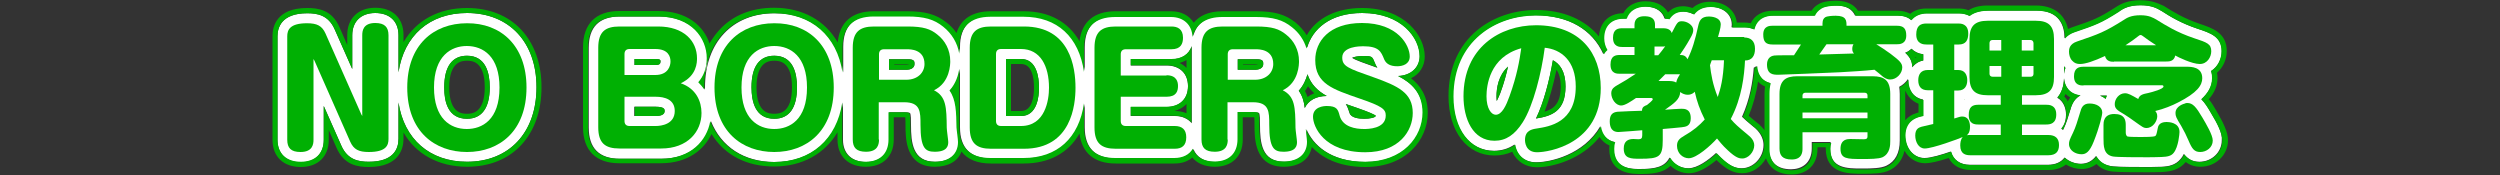
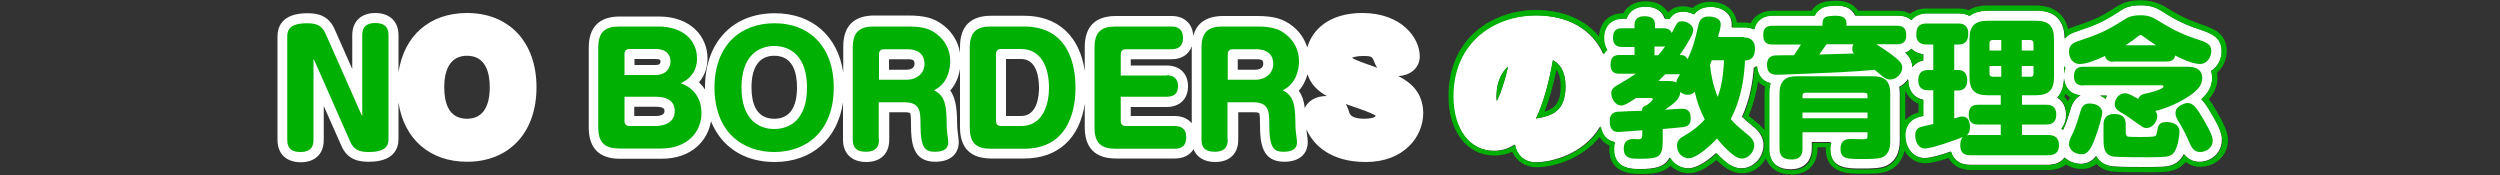
<svg xmlns="http://www.w3.org/2000/svg" version="1.1" id="レイヤー_2" x="0px" y="0px" viewBox="0 0 1000 70" style="enable-background:new 0 0 1000 70;" xml:space="preserve">
  <rect x="0" y="0" width="1000" height="70" fill="#333333" stroke="none" />
  <style type="text/css">
	.st0{fill:#FFFFFF;}
	.st1{fill:#00B003;}
</style>
  <g>
    <g>
      <g>
        <path class="st0" d="M186.8,5.2c-15,0-25.2,9.1-27.4,23.7V14.1c0-5.5-3.5-8.9-9.3-8.9c-5.7,0-9.2,3.4-9.2,8.9v13.5l-7-15.8     c-2.5-5.8-7-6.5-11-6.5c-10.4,0-11.9,5.8-11.9,9.2v41.5c0,5.5,3.5,8.9,9.3,8.9c5.7,0,9.2-3.3,9.2-8.9V42.4l7,15.8     c2.5,5.8,7,6.5,11,6.5c9.8,0,11.9-5,11.9-9.2V41c2.2,14.6,12.5,23.7,27.4,23.7c16.9,0,27.8-11.7,27.8-29.8     C214.6,16.9,203.7,5.2,186.8,5.2z M186.8,47.5c-7.6,0-9.1-6.8-9.1-12.6c0-8.2,3.2-12.6,9.1-12.6c7.5,0,9.1,6.8,9.1,12.6     C195.9,43.2,192.7,47.5,186.8,47.5z" />
-         <path class="st1" d="M186.8,5.2c16.9,0,27.8,11.7,27.8,29.7c0,18.1-10.9,29.8-27.8,29.8c-15,0-25.2-9.1-27.4-23.7v14.5     c0,4.2-2.1,9.2-11.9,9.2c-4.1,0-8.5-0.8-11-6.5l-7-15.8v13.4c0,5.6-3.4,8.9-9.2,8.9c-5.8,0-9.3-3.3-9.3-8.9V14.5     c0-3.4,1.5-9.2,11.9-9.2c4.1,0,8.5,0.8,11,6.5l7,15.8V14.1c0-5.5,3.5-8.9,9.2-8.9c5.8,0,9.3,3.3,9.3,8.9v14.8     C161.5,14.3,171.8,5.2,186.8,5.2 M186.8,47.5c5.9,0,9.1-4.3,9.1-12.6c0-5.7-1.6-12.6-9.1-12.6c-6,0-9.1,4.3-9.1,12.6     C177.6,40.7,179.2,47.5,186.8,47.5 M186.8,3.2c-11.4,0-20.4,5-25.4,13.7v-2.9c0-6.7-4.3-10.9-11.3-10.9     c-6.8,0-11.2,4.3-11.2,10.9v4l-3.1-7.1c-3-6.9-8.4-7.7-12.9-7.7c-12.6,0-13.9,7.8-13.9,11.2v41.5c0,6.7,4.3,10.9,11.3,10.9     c6.9,0,11.2-4.2,11.2-10.9v-3.9l3.1,7.1c3,6.9,8.4,7.7,12.9,7.7c12.5,0,13.9-7.8,13.9-11.2V53c5,8.7,14.1,13.7,25.4,13.7     c8.9,0,16.4-3,21.7-8.7c5.3-5.7,8.1-13.7,8.1-23.1c0-9.4-2.8-17.3-8.1-23C203.2,6.2,195.6,3.2,186.8,3.2L186.8,3.2z M186.8,45.5     c-1.8,0-7.1,0-7.1-10.6c0-10.6,5.4-10.6,7.1-10.6c1.8,0,7.1,0,7.1,10.6C193.9,45.5,188.5,45.5,186.8,45.5L186.8,45.5z" />
      </g>
      <g>
        <path class="st0" d="M559.3,30.4c5.1-0.2,8.6-3.4,8.6-7.9c0-7.2-7.1-17.3-23-17.3c-12.9,0-19.9,6.4-22,13.8c-1-3.3-3-6.3-5.8-8.5     c-3.7-3-7.6-4.1-14.4-4.1h-13.4c-6.6,0-10.6,2.7-12,8c-0.2-4.8-3.5-8-8.6-8h-22.3c-8.3,0-12.5,4.2-12.5,12.5v9.5     c-2-13.9-10.7-22.1-24.2-22.1h-13.2c-8.3,0-12.5,4.2-12.5,12.5v2.3c-0.7-4.3-3-8.1-6.4-10.8c-3.7-3-7.6-4.1-14.4-4.1h-13.4     c-8.3,0-12.5,4.2-12.5,12.5V29c-2.2-14.6-12.4-23.7-27.4-23.7c-16.9,0-27.9,11.7-27.9,29.7c0,0.3,0,0.5,0,0.8     c-0.7-1.1-1.5-2-2.4-2.9c1.9-2.2,3.4-5.3,3.4-9.6c0-8.1-6.1-16.7-19.5-16.7h-15.5c-8.3,0-12.5,4.2-12.5,12.5v31.9     c0,8.3,4.2,12.5,12.5,12.5h16.6c12.1,0,18.5-7.3,19.8-15c4.1,10.2,13.2,16.3,25.4,16.3c14.9,0,25.2-9.1,27.4-23.8v14.9     c0,5.5,3.5,8.9,9.3,8.9c5.7,0,9.2-3.3,9.2-8.9V44.9h6.2c1.6,0,2.1,0.3,2.1,0.3c0.4,0.5,0.4,3,0.4,4.7c0,7.2,0.7,14.8,9.7,14.8     c5.9,0,9.4-3,9.4-7.9c0-0.6-0.1-1.3-0.3-3.1c-0.1-0.8-0.3-2.3-0.3-2.7c-0.1-6.2-0.2-11.1-2.8-14.8c2.5-2.8,3.5-6.1,3.9-8.6v23.3     c0,8.3,4.2,12.5,12.5,12.5h13.2c13.5,0,22.2-8.1,24.2-21.9v9.4c0,8.3,4.2,12.5,12.5,12.5h23.6c3.4,0,6-1.4,7.4-3.7     c1.3,3.2,4.3,5.1,8.7,5.1c5.7,0,9.2-3.3,9.2-8.9V44.9h6.2c1.6,0,2.1,0.3,2.1,0.3c0.4,0.5,0.4,3,0.4,4.7c0,7.2,0.7,14.8,9.7,14.8     c5.9,0,9.4-3,9.4-7.9c0-0.6-0.1-1.3-0.3-3.1c-0.1-0.6-0.2-1.4-0.2-2c2.5,6,9.4,13.1,23.7,13.1c15.1,0,23-9.9,23-19.7     C569.1,37.3,564.8,33.2,559.3,30.4z M253.8,42.7h8.4c3.6,0,3.6,1.1,3.6,1.7c0,1.3-1.2,2-3.6,2h-8.5V42.7z M262.1,26h-8.3v-2.4     h8.3c2.1,0,2.1,0.5,2.1,1C264.1,25.4,264,26,262.1,26z M309.7,47.5c-7.6,0-9.1-6.8-9.1-12.6c0-8.2,3.2-12.6,9.1-12.6     c7.5,0,9.1,6.8,9.1,12.6C318.8,43.2,315.7,47.5,309.7,47.5z M365.8,25.6c0,1.7-1.7,2.3-3.3,2.3h-6.9v-4.2h7.2     C365.8,23.6,365.8,24.5,365.8,25.6z M415.6,35.1c0,3.4-0.7,11.3-7.2,11.3h-6V23.6h6C414.6,23.6,415.6,30.8,415.6,35.1z      M469.9,46.4h-17.6v-3.6h14.3c5.3,0,8.6-3.2,8.6-8.3s-3.3-8.3-8.6-8.3h-14.3v-2.5h16.3c4.1,0,6.9-1.9,8.1-5.2c0,0.2,0,0.4,0,0.7     v30.1C475.1,47.4,472.8,46.4,469.9,46.4z M545.2,22.4c3.6,0,3.7,0.2,4.7,2.8c0.2,0.5,0.5,1.2,1,1.9c-0.1,0-0.2-0.1-0.3-0.1     c-4.5-1.6-8.7-3-9.8-3.9C541.5,22.8,542.9,22.4,545.2,22.4z M545.7,47.5c-1.9,0-5.3-0.3-5.9-2.3c-0.4-1.2-0.8-2.5-1.5-3.6     c1.3,0.5,2.6,0.9,4,1.4l0.3,0.1c5.2,1.8,7.1,2.7,7.7,3.2C550.1,47.1,547.8,47.5,545.7,47.5z M505.3,25.6c0,1.7-1.7,2.3-3.3,2.3     h-6.9v-4.2h7.2C505.3,23.6,505.3,24.5,505.3,25.6z M521.9,43.2c-0.3-2.7-1-5-2.4-6.9c1.9-2.1,2.9-4.5,3.5-6.6     c1.3,4,4.1,6.7,7.7,8.7C526.5,38.4,523.3,40.2,521.9,43.2z" />
-         <path class="st1" d="M544.8,5.2c15.9,0,23,10.1,23,17.3c0,4.5-3.5,7.7-8.6,7.9c5.5,2.8,9.8,6.9,9.8,14.6c0,9.8-7.9,19.7-23,19.7     c-14.3,0-21.2-7.1-23.7-13.1c0.1,0.6,0.2,1.4,0.2,2c0.2,1.8,0.3,2.5,0.3,3.1c0,4.9-3.5,7.9-9.4,7.9c-9,0-9.7-7.6-9.7-14.8     c0-1.7,0-4.2-0.4-4.7c0,0-0.5-0.3-2.1-0.3h-6.2v10.9c0,5.6-3.4,8.9-9.2,8.9c-4.4,0-7.4-1.8-8.7-5.1c-1.4,2.4-4,3.7-7.4,3.7h-23.6     c-8.3,0-12.5-4.2-12.5-12.5v-9.4c-2,13.9-10.7,21.9-24.2,21.9h-13.2c-8.3,0-12.5-4.2-12.5-12.5V27.6c-0.4,2.5-1.4,5.9-3.9,8.6     c2.6,3.6,2.7,8.6,2.8,14.8c0,0.4,0.2,1.8,0.3,2.7c0.2,1.8,0.3,2.5,0.3,3.1c0,4.9-3.5,7.9-9.4,7.9c-9,0-9.7-7.6-9.7-14.8     c0-1.7,0-4.2-0.4-4.7c0,0-0.5-0.3-2.1-0.3h-6.2v10.9c0,5.6-3.4,8.9-9.2,8.9c-5.8,0-9.3-3.3-9.3-8.9V41     c-2.2,14.6-12.4,23.8-27.4,23.8c-12.2,0-21.3-6.1-25.4-16.3c-1.4,7.7-7.7,15-19.8,15h-16.6c-8.3,0-12.5-4.2-12.5-12.5V19.1     c0-8.3,4.2-12.5,12.5-12.5h15.5c13.4,0,19.5,8.7,19.5,16.7c0,4.3-1.5,7.4-3.4,9.6c0.9,0.9,1.7,1.8,2.4,2.9c0-0.3,0-0.5,0-0.8     c0-18.1,10.9-29.7,27.9-29.7c14.9,0,25.2,9.1,27.4,23.7v-9.9c0-8.3,4.2-12.5,12.5-12.5h13.4c6.8,0,10.7,1.1,14.4,4.1     c3.4,2.7,5.7,6.5,6.4,10.8v-2.3c0-8.3,4.2-12.5,12.5-12.5h13.2c13.5,0,22.2,8.1,24.2,22.1v-9.5c0-8.3,4.2-12.5,12.5-12.5h22.3     c5,0,8.4,3.1,8.6,8c1.4-5.3,5.4-8,12-8h13.4c6.8,0,10.7,1.1,14.4,4.1c2.8,2.2,4.8,5.1,5.8,8.5C525,11.6,532,5.2,544.8,5.2      M476.7,18.4c-1.1,3.3-4,5.2-8.1,5.2h-16.3v2.5h14.3c5.3,0,8.6,3.2,8.6,8.3c0,5.1-3.3,8.3-8.6,8.3h-14.3v3.6h17.6     c2.9,0,5.2,1,6.7,2.8V19.1C476.6,18.8,476.7,18.6,476.7,18.4 M551,27.1c-0.5-0.7-0.8-1.3-1-1.9c-1.1-2.7-1.1-2.8-4.7-2.8     c-2.3,0-3.7,0.4-4.2,0.7c1.1,0.8,5.3,2.3,9.8,3.9C550.8,27,550.9,27.1,551,27.1 M309.7,47.5c5.9,0,9.1-4.3,9.1-12.6     c0-5.7-1.6-12.6-9.1-12.6c-6,0-9.1,4.3-9.1,12.6C300.6,40.7,302.2,47.5,309.7,47.5 M495.1,27.9h6.9c1.6,0,3.3-0.6,3.3-2.3     c0-1,0-1.9-3-1.9h-7.2V27.9 M402.4,46.4h6c6.5,0,7.2-7.9,7.2-11.3c0-4.3-0.9-11.5-7.2-11.5h-6V46.4 M355.6,27.9h6.9     c1.6,0,3.3-0.6,3.3-2.3c0-1,0-1.9-3-1.9h-7.2V27.9 M253.8,26h8.3c1.9,0,2.1-0.6,2.1-1.4c0-0.6,0-1-2.1-1h-8.3V26 M521.9,43.2     c1.4-3,4.5-4.8,8.8-4.8c-3.6-2-6.4-4.7-7.7-8.7c-0.6,2.1-1.6,4.5-3.5,6.6C520.9,38.2,521.6,40.5,521.9,43.2 M545.7,47.5     c2.1,0,4.4-0.4,4.7-1.2c-0.7-0.5-2.5-1.4-7.7-3.2l-0.3-0.1c-1.3-0.5-2.7-0.9-4-1.4c0.7,1.1,1.1,2.3,1.5,3.6     C540.4,47.2,543.7,47.5,545.7,47.5 M253.8,46.4h8.5c2.4,0,3.6-0.7,3.6-2c0-0.6,0-1.7-3.6-1.7h-8.4V46.4 M544.8,3.2     c-10.2,0-18.2,4-22.1,10.9c-1.2-1.9-2.7-3.6-4.5-5.1c-4-3.2-8.4-4.5-15.7-4.5h-13.4c-6,0-9.5,2-11.6,4.6c-1.8-2.9-5-4.6-9-4.6     h-22.3c-8.5,0-13.5,4.2-14.4,12c-4.5-7.8-12.2-12-22.3-12h-13.2c-7.2,0-11.9,3-13.7,8.7c-1.1-1.6-2.4-3-4-4.2     c-4-3.2-8.4-4.5-15.7-4.5h-13.4c-8.7,0-13.7,4.4-14.4,12.5c-5-8.8-14.1-13.9-25.5-13.9c-8.9,0-16.4,3-21.7,8.7     c-1.6,1.7-2.9,3.6-4.1,5.6c-2.3-7-9-13-20.6-13h-15.5c-9.4,0-14.5,5.2-14.5,14.5v31.9c0,9.4,5.2,14.5,14.5,14.5h16.6     c11,0,17.4-5.6,20.3-11.7c5.2,8.4,14,13,25,13c11.3,0,20.3-5.1,25.4-13.7v2.9c0,6.7,4.3,10.9,11.3,10.9c6.9,0,11.2-4.2,11.2-10.9     v-8.9h4.2c0.2,0,0.3,0,0.4,0c0.1,0.9,0.1,2.3,0.1,3c0,5.5,0,16.8,11.7,16.8c5.4,0,9.3-2.2,10.7-6.1c2.4,3.2,6.4,4.8,11.7,4.8     h13.2c10.1,0,17.9-4.2,22.3-12c0.9,7.7,5.9,12,14.4,12h23.6c2.9,0,5.3-0.8,7.1-2.4c2,2.4,5.1,3.7,9,3.7c6.9,0,11.2-4.2,11.2-10.9     v-8.9h4.2c0.2,0,0.3,0,0.4,0c0.1,0.9,0.1,2.3,0.1,3c0,5.5,0,16.8,11.7,16.8c6.2,0,10.4-3,11.2-7.9c3.8,3.9,10.3,8,21.4,8     c16.4,0,25-10.9,25-21.7c0-6.9-3.2-11.1-6.7-13.8c3.4-1.6,5.5-4.8,5.5-8.7C569.9,14.5,562.1,3.2,544.8,3.2L544.8,3.2z      M471.8,25.2c1-0.3,2-0.7,2.8-1.2v3.2C473.9,26.4,472.9,25.7,471.8,25.2L471.8,25.2z M309.7,45.5c-1.8,0-7.1,0-7.1-10.6     c0-10.6,5.4-10.6,7.1-10.6c1.8,0,7.1,0,7.1,10.6C316.8,45.5,311.5,45.5,309.7,45.5L309.7,45.5z M497.1,25.6h5.2     c0.4,0,0.7,0,0.9,0c-0.2,0.1-0.6,0.2-1.1,0.2h-4.9V25.6L497.1,25.6z M404.4,25.6h4c4.3,0,5.2,5.2,5.2,9.5c0,3.5-0.7,9.3-5.2,9.3     h-4V25.6L404.4,25.6z M357.6,25.6h5.2c0.4,0,0.7,0,0.9,0c-0.2,0.1-0.6,0.2-1.1,0.2h-4.9V25.6L357.6,25.6z M522,36.4     c0.4-0.6,0.9-1.3,1.2-1.9c0.7,1,1.5,1.9,2.5,2.8c-1,0.4-1.9,0.9-2.7,1.5C522.7,37.9,522.4,37.1,522,36.4L522,36.4z M469.7,44.4     c2-0.5,3.7-1.5,4.9-2.8v3.7c-1.4-0.6-3-0.9-4.7-0.9H469.7L469.7,44.4z" />
      </g>
      <g>
        <path class="st0" d="M884.4,45.1c-1.1-1.9-2.3-3.9-3.8-5.4c2.5-2.3,4.3-5,4.3-8.4c0-0.8-0.1-1.8-0.4-2.9c2.7-1.7,4.2-4.8,4.2-7.9     c0-5.8-4.4-7.3-9.6-9c-6.7-2.2-11-4.9-14.4-7.1l-0.2-0.1c-1.5-0.9-3.7-2.2-8.2-2.2c-4.6,0-6.9,1.2-9,2.6     c-7.1,4.5-9.1,5.2-17.6,8.1c-1.6,0.6-2.9,1.4-3.9,2.5c0-5.1-2.1-11.1-11.3-11.1h-19.2c-2.6,0-5.4,0.5-7.6,2.1     c-1.2-0.7-2.6-1-4.3-1h-12.7c-2.8,0-4.9,1-6.3,2.7c-1.3-1.2-3.1-1.8-5.4-1.8H742c-1.2-2.6-3.7-4-7.5-4c-4.4,0-5.8,0.9-6.3,1.2     c-1.3,0.8-2,1.8-2.5,2.8h-16.7c-4.7,0-6.9,2.6-7.5,5.5c-1.1-0.5-2.4-0.8-3.9-0.8h-5c0-0.4,0.1-0.7,0.1-1c0-4.3-3.6-7.2-8.7-7.2     c-3.4,0-5.4,1.4-6.6,3c-1.3-0.7-2.8-1.1-4.3-1.1c-2.8,0-4.3,1-5.6,3c-0.5-0.1-1.1-0.2-1.7-0.2c-0.7-2.2-2.7-4.8-8-4.8     c-3.7,0-6.5,1.8-7.4,4.8h-1.2c-4.9,0-7.8,2.9-7.8,7.8c0,1.7,0.4,3.4,1.3,4.7c-0.5,0.5-1,1.1-1.4,1.7c-4.4-9.8-14-15.5-27.2-15.5     c-15.9,0-33,10.2-33,32.4c0,13,6.6,21.8,16.4,21.8c3.1,0,5.8-0.8,8.3-2.5c0.7,3.7,3.4,7.1,8.6,7.1c5.7,0,19.1-3,25.7-14.4     c0.5,3.4,2.6,5.7,5.7,6.3c-0.2,0.8-0.4,1.7-0.4,2.7c0,8.1,7.3,8.1,10.5,8.1c6.1,0,10-0.8,11.9-4.6c1.6,2.8,4.6,4.3,7.5,4.3     c3.7,0,8.2-3.4,11.1-6.1c0.5,0.5,1.1,1.1,1.7,1.7c3.3,3.2,5.7,4.4,8.5,4.4c4.7,0,8.8-4.3,8.8-9.3c0-1.7-0.6-4.3-3.4-6.8l-1-0.8     c-2.3-1.9-3.4-2.9-4.2-3.7c3.2-7.1,4.3-14.1,4.7-19.6c0.4-0.2,0.7-0.4,1.1-0.7c0.2,2.5,1.3,5.8,5.4,6.8c-0.4,1.4-0.5,2.9-0.5,4.3     v21.8c0,5.4,3.2,8.4,8.9,8.4c4,0,8.3-2.2,8.3-8.4v-2.5h7.6c-0.2,0.8-0.3,1.6-0.3,2.5c0,8.1,7,8.1,12.6,8.1c4.5,0,7.6-0.1,9.9-1.1     c3.6-1.7,5.4-5.1,5.4-10.1V37.6c0-0.9-0.1-1.9-0.2-2.9c1.4-0.7,2.6-1.8,3.5-3.1c0,0.2,0,0.3,0,0.4c0,4.1,2.3,7.1,6,7.8v6.5     c-1,0.2-1.6,0.4-2,0.5c-4.3,1.4-5.2,4.7-5.2,7.2c0,5.2,3.4,9.2,7.8,9.2c2.4,0,6.8-1.3,10.5-2.6c0.9,3.3,3.7,5.3,7.6,5.3h31.2     c3,0,5.3-1,6.7-2.9c1.7,1.6,4.2,2.5,6.5,2.5c2.8,0,4.7-1.3,6.1-3.1c1,1.9,2.7,3.4,5.8,4c1,0.2,3.4,0.4,14,0.4c1,0,4.1,0,6.3-0.1     c2.8-0.1,5.7-0.6,7.8-3.2c0.5-0.6,0.9-1.2,1.2-1.9c1.3,1.7,3.2,3.1,6.2,3.1c5,0,9-3.8,9-8.6C889,53.4,887.2,49.7,884.4,45.1z      M840,38.2h2.7c-0.2,0.4-0.4,0.9-0.5,1.3C841.6,39,840.9,38.6,840,38.2z M826.2,27.2c-0.3,0.7-0.4,1.5-0.5,2.3v-3     c0.1,0.2,0.2,0.3,0.4,0.5C826.1,27.1,826.1,27.1,826.2,27.2z M825.6,31.4c0.3,3.2,2.1,6.3,6.6,6.8c-1.9,0.9-3.3,2.8-4,5.5     c-1,3.4-1.7,5.7-2.7,7.7c-0.1,0.2-0.2,0.4-0.3,0.6c-0.2-0.2-0.4-0.4-0.7-0.5c1.4-1.5,1.9-3.6,1.9-5.6c0-2.6-1-5.4-3.5-6.8     C824.6,37.2,825.5,34.6,825.6,31.4z M785.9,39.7c-0.1,0.1-0.1,0.1-0.2,0.2v-0.1C785.8,39.8,785.8,39.8,785.9,39.7z M598.7,40.4     c-0.1-0.5-0.1-1.1-0.1-1.8c0-3.3,0.7-8.4,4.6-11.9c-0.7,3.1-1.6,6.5-3.1,10.6C599.5,38.6,599.1,39.7,598.7,40.4z M626.2,34.6     c0,9.9-5.5,11.8-11.8,12.8c3.1-6.4,5.4-15.4,6.8-23.3C623.8,25.5,626.2,28.4,626.2,34.6z M764.9,26.9     C764.9,26.9,764.9,26.9,764.9,26.9c0-2.5-1.1-4.2-2.8-5.8c1-0.4,1.8-1,2.5-1.6c1.2,1.2,2.8,2,4.7,2.2v2.5     C767.5,24.5,766,25.5,764.9,26.9z" />
        <path class="st1" d="M856.2,2.1c4.5,0,6.7,1.3,8.2,2.2l0.2,0.1c3.4,2.2,7.7,4.8,14.4,7.1c5.1,1.7,9.6,3.1,9.6,9     c0,3.1-1.5,6.2-4.2,7.9c0.4,1.1,0.4,2.2,0.4,2.9c0,3.4-1.8,6.1-4.3,8.4c1.5,1.5,2.7,3.5,3.8,5.4c2.8,4.6,4.6,8.3,4.6,11.1     c0,4.7-4,8.6-9,8.6c-3,0-4.9-1.4-6.2-3.1c-0.3,0.7-0.7,1.3-1.2,1.9c-2.1,2.6-5,3.1-7.8,3.2c-2.1,0.1-5.2,0.1-6.3,0.1     c-10.6,0-13.1-0.2-14-0.4c-3-0.6-4.8-2.2-5.8-4c-1.4,1.8-3.3,3.1-6.1,3.1c-2.4,0-4.8-0.9-6.5-2.5c-1.4,1.8-3.7,2.9-6.7,2.9h-31.2     c-4,0-6.7-2-7.6-5.3c-3.7,1.3-8.2,2.6-10.5,2.6c-4.5,0-7.8-3.9-7.8-9.2c0-2.5,0.9-5.8,5.2-7.2c0.4-0.1,1-0.3,2-0.5V40     c-3.7-0.7-6-3.7-6-7.8c0-0.2,0-0.3,0-0.4c-0.9,1.3-2.1,2.4-3.5,3.1c0.2,1,0.2,1.9,0.2,2.9v18.8c0,5-1.8,8.4-5.4,10.1     c-2.3,1-5.4,1.1-9.9,1.1c-5.6,0-12.6,0-12.6-8.1c0-0.9,0.1-1.8,0.3-2.5H725v2.5c0,6.2-4.3,8.4-8.3,8.4c-5.6,0-8.9-3.1-8.9-8.4     V37.6c0-1.4,0.1-2.9,0.5-4.3c-4.2-1.1-5.2-4.3-5.4-6.8c-0.3,0.3-0.7,0.5-1.1,0.7c-0.4,5.5-1.5,12.5-4.7,19.6     c0.8,0.8,1.9,1.8,4.2,3.7l1,0.8c2.8,2.4,3.4,5,3.4,6.8c0,4.9-4.1,9.3-8.8,9.3c-2.8,0-5.2-1.2-8.5-4.4c-0.6-0.6-1.2-1.2-1.7-1.7     c-2.9,2.7-7.4,6.1-11.1,6.1c-2.9,0-5.8-1.5-7.5-4.3c-1.8,3.8-5.7,4.6-11.9,4.6c-3.1,0-10.5,0-10.5-8.1c0-1,0.1-1.9,0.4-2.7     c-3.1-0.6-5.2-2.9-5.7-6.3c-6.6,11.4-20,14.4-25.7,14.4c-5.2,0-8-3.4-8.6-7.1c-2.5,1.7-5.3,2.5-8.3,2.5     c-9.8,0-16.4-8.7-16.4-21.8c0-22.3,17.1-32.4,33-32.4c13.2,0,22.8,5.7,27.2,15.5c0.4-0.7,0.8-1.2,1.4-1.7     c-0.9-1.4-1.3-3.1-1.3-4.7c0-4.9,2.9-7.8,7.8-7.8h1.2c1-3,3.7-4.8,7.4-4.8c5.3,0,7.3,2.6,8,4.8c0.6,0,1.2,0.1,1.7,0.2     c1.3-1.9,2.8-3,5.6-3c1.4,0,2.9,0.4,4.3,1.1c1.2-1.6,3.2-3,6.6-3c5.1,0,8.7,3,8.7,7.2c0,0.3,0,0.7-0.1,1h5c1.4,0,2.7,0.3,3.9,0.8     c0.6-2.9,2.8-5.5,7.5-5.5h16.7c0.4-1,1.2-2,2.5-2.8c0.4-0.3,1.9-1.2,6.3-1.2c3.9,0,6.4,1.3,7.5,4h16.9c2.3,0,4.1,0.6,5.4,1.8     c1.4-1.7,3.5-2.7,6.3-2.7h12.7c1.6,0,3.1,0.4,4.3,1c2.2-1.7,5-2.1,7.6-2.1h19.2c9.3,0,11.3,6,11.3,11.1c1-1.1,2.3-2,3.9-2.5     c8.5-2.9,10.5-3.6,17.6-8.1C849.3,3.4,851.6,2.1,856.2,2.1 M764.9,26.9c1-1.4,2.6-2.4,4.4-2.7v-2.5c-2-0.2-3.6-1-4.7-2.2     c-0.6,0.7-1.4,1.3-2.5,1.6C763.9,22.7,764.9,24.4,764.9,26.9C764.9,26.9,764.9,26.9,764.9,26.9 M614.4,47.4     c6.3-1,11.8-2.9,11.8-12.8c0-6.3-2.5-9.2-5.1-10.5C619.8,32.1,617.5,41,614.4,47.4 M825.6,29.5c0.1-0.8,0.3-1.6,0.5-2.3     c0-0.1-0.1-0.1-0.1-0.2c-0.1-0.2-0.3-0.3-0.4-0.5V29.5 M598.7,40.4c0.4-0.7,0.8-1.8,1.4-3.2c1.5-4,2.4-7.4,3.1-10.6     c-3.9,3.6-4.6,8.7-4.6,11.9C598.6,39.3,598.7,39.9,598.7,40.4 M825.2,51.9c0.1-0.2,0.2-0.4,0.3-0.6c0.9-2,1.6-4.3,2.7-7.7     c0.8-2.7,2.1-4.5,4-5.5c-4.5-0.5-6.3-3.6-6.6-6.8c-0.1,3.3-1,5.8-2.6,7.6c2.5,1.5,3.5,4.2,3.5,6.8c0,2-0.6,4.1-1.9,5.6     C824.8,51.6,825,51.8,825.2,51.9 M842.3,39.6c0.1-0.5,0.3-0.9,0.5-1.3H840C840.9,38.6,841.6,39,842.3,39.6 M785.7,39.9     c0.1-0.1,0.1-0.1,0.2-0.2c-0.1,0-0.1,0-0.2,0.1V39.9 M856.2,0.1c-5.1,0-7.8,1.4-10.1,2.9c-6.9,4.4-8.7,5-17.2,7.9     c-0.6,0.2-1.1,0.4-1.7,0.7c-1.3-6-5.9-9.4-12.9-9.4h-19.2c-3.1,0-5.7,0.6-7.7,1.9c-1.2-0.5-2.6-0.7-4.1-0.7h-12.7     c-2.6,0-4.8,0.7-6.5,2.1c-1.5-0.8-3.2-1.2-5.2-1.2h-15.7c-1.3-2-3.8-4-8.7-4c-4.9,0-6.7,1.1-7.3,1.5c-1.1,0.6-1.9,1.5-2.6,2.5     h-15.5c-4.1,0-7.3,1.8-8.8,5c-0.8-0.2-1.7-0.3-2.6-0.3h-3c-0.5-4.9-4.8-8.3-10.6-8.3c-3,0-5.3,0.9-7.1,2.5     c-1.2-0.4-2.5-0.7-3.7-0.7c-2.6,0-4.5,0.8-6.1,2.5c-1.2-2.1-3.8-4.5-9.1-4.5c-3.9,0-7.2,1.8-8.8,4.8c-5.7,0-9.4,3.7-9.7,9.3     C634,7.8,625.2,4,614.4,4c-16.9,0-35,10.8-35,34.4c0,14.2,7.4,23.8,18.4,23.8c2.5,0,4.9-0.5,7.1-1.5c1.7,3.8,5.3,6.2,9.8,6.2     c6.6,0,18.1-3.3,25.1-12.1c1,1.5,2.3,2.7,4,3.4c0,0.4-0.1,0.9-0.1,1.3c0,10.1,9.4,10.1,12.5,10.1c4.3,0,9-0.3,12-3.3     c2,1.9,4.6,3,7.4,3c3.1,0,6.8-1.8,11-5.3c0.1,0.1,0.3,0.3,0.4,0.4c3.7,3.5,6.6,4.9,9.9,4.9c4,0,7.6-2.5,9.5-6     c1.4,4.1,5.1,6.5,10.3,6.5c4.8,0,10.3-2.7,10.3-10.4v-0.5h3.3c0,0.2,0,0.4,0,0.5c0,10.1,9.1,10.1,14.6,10.1     c4.8,0,8.1-0.1,10.7-1.3c2.4-1.1,5.2-3.4,6.2-7.9c1.7,3,4.7,5,8.3,5c1.9,0,5.1-0.7,9.4-2.1c1.6,3.1,4.8,4.8,8.8,4.8h31.2     c2.7,0,5.1-0.8,6.9-2.2c1.9,1.2,4.1,1.8,6.3,1.8c2.2,0,4.2-0.7,5.9-2c1.4,1.5,3.3,2.5,5.6,2.9c1.1,0.2,3.1,0.4,14.4,0.4     c1,0,4.2,0,6.4-0.1c3.1-0.2,6.7-0.8,9.3-4c1.7,1.3,3.6,1.9,5.9,1.9c6.1,0,11-4.7,11-10.6c0-3.3-1.9-7.1-4.9-12.2     c-0.8-1.4-1.7-2.9-2.8-4.2c2.3-2.6,3.5-5.4,3.5-8.5c0-0.5,0-1.3-0.2-2.1c2.4-2.1,3.9-5.3,3.9-8.7c0-7.3-5.8-9.2-10.9-10.9     c-6.4-2.2-10.6-4.8-13.9-6.9l-0.3-0.2C863.9,1.7,861.2,0.1,856.2,0.1L856.2,0.1z M766.2,23.2c-0.1-0.1-0.1-0.3-0.2-0.4     c0.2,0.1,0.3,0.1,0.5,0.2C766.4,23.1,766.3,23.2,766.2,23.2L766.2,23.2z M617.8,44.7c1.9-4.8,3.5-10.6,4.8-16.8     c1.1,1.6,1.7,3.9,1.7,6.8C624.2,41.3,621.7,43.5,617.8,44.7L617.8,44.7z M699.5,46.3c1.7-4.2,3-8.7,3.7-13.7     c0.8,0.9,1.7,1.5,2.8,2c-0.1,0.9-0.2,1.9-0.2,3v14.5c-0.6-0.8-1.3-1.6-2.2-2.4l-1-0.8C701.2,47.8,700.2,46.9,699.5,46.3     L699.5,46.3z M762.1,48.1V37.6c0-0.5,0-1,0-1.4c1,2.4,2.8,4.3,5.3,5.3v3.5c-0.3,0.1-0.5,0.1-0.7,0.2     C764.8,45.7,763.2,46.8,762.1,48.1L762.1,48.1z M825.7,38.6c0.2-0.3,0.4-0.7,0.5-1c0.6,0.5,1.2,1,1.9,1.4c-0.4,0.5-0.7,1-1,1.6     C826.8,39.8,826.3,39.2,825.7,38.6L825.7,38.6z" />
      </g>
    </g>
    <g>
      <path class="st1" d="M125.8,24.3l-0.4-0.7v32.3c0,1.7-0.3,4.9-5.2,4.9c-3.8,0-5.3-1.6-5.3-4.9V14.5c0-2.5,1-5.2,7.9-5.2    c4,0,6,1,7.4,4.1l14.3,32.3l0.4,0.7V14.1c0-1.7,0.3-4.9,5.2-4.9c3.7,0,5.3,1.6,5.3,4.9v41.5c0,2.5-0.9,5.2-7.9,5.2    c-4,0-6-1-7.4-4.1L125.8,24.3z" />
-       <path class="st1" d="M210.6,35c0,17.5-10.9,25.8-23.8,25.8s-23.9-8.2-23.9-25.8c0-16.9,10.4-25.7,23.9-25.7    C200.2,9.2,210.6,18.1,210.6,35z M173.6,35c0,12.4,6.5,16.6,13.1,16.6c6.1,0,13.1-3.6,13.1-16.6c0-12.4-6.5-16.6-13.1-16.6    C180.5,18.4,173.6,22.3,173.6,35z" />
      <path class="st1" d="M247.8,59.4c-5.8,0-8.5-2.2-8.5-8.5V19.1c0-6.4,2.8-8.5,8.5-8.5h15.5c10.2,0,15.5,5.8,15.5,12.7    c0,1.5,0,7-6.5,10c6.1,2.1,8.3,7.2,8.3,11.9c0,7.5-5.6,14.2-16.1,14.2H247.8z M249.8,30h12.3c5.2,0,6.1-3.7,6.1-5.4    c0-2.1-1-5-6.1-5h-10.3c-1.3,0-2,0.7-2,2V30z M249.8,38.7v9.7c0,1.3,0.7,2,2,2h10.5c2.2,0,7.6-0.7,7.6-6c0-4.6-4-5.7-7.6-5.7    H249.8z" />
      <path class="st1" d="M333.5,35c0,17.5-10.9,25.8-23.8,25.8s-23.9-8.2-23.9-25.8c0-16.9,10.4-25.7,23.9-25.7    C323.2,9.2,333.5,18.1,333.5,35z M296.6,35c0,12.4,6.5,16.6,13.1,16.6c6.1,0,13.1-3.6,13.1-16.6c0-12.4-6.5-16.6-13.1-16.6    C303.4,18.4,296.6,22.3,296.6,35z" />
      <path class="st1" d="M351.6,55.8c0,1.7-0.3,4.9-5.2,4.9c-3.8,0-5.3-1.6-5.3-4.9V19.1c0-6.4,2.8-8.5,8.5-8.5h13.4    c6.4,0,9.2,1,11.9,3.2c3.1,2.4,5.2,6.1,5.2,10.7c0,1,0,8.5-6.5,11.6c4.9,2.5,5,6.8,5.1,15c0,1,0.6,4.9,0.6,5.7    c0,1.4-0.3,3.9-5.4,3.9c-3.8,0-5.7-1.4-5.7-10.8c0-5.2,0-9-6.5-9h-10.2V55.8z M351.6,31.9h10.9c4.6,0,7.3-2.9,7.3-6.3    c0-5.9-5.7-5.9-7-5.9h-9.2c-1.3,0-2,0.7-2,2V31.9z" />
      <path class="st1" d="M409.6,10.6c18.5,0,20.6,16.5,20.6,24.5c0,6.8-1.6,24.4-20.6,24.4h-13.2c-5.8,0-8.5-2.2-8.5-8.5V19.1    c0-6.4,2.8-8.5,8.5-8.5H409.6z M400.4,19.6c-1.3,0-2,0.7-2,2v26.8c0,1.3,0.7,2,2,2h8c9.7,0,11.2-10.4,11.2-15.3    c0-8.6-3.4-15.5-11.2-15.5H400.4z" />
      <path class="st1" d="M466.6,30.1c4.1,0,4.6,2.7,4.6,4.3c0,2-0.6,4.3-4.6,4.3h-18.3v9.7c0,1.3,0.7,2,2,2h19.6    c2.8,0,4.6,1.3,4.6,4.5c0,3.2-1.6,4.6-4.6,4.6h-23.6c-5.8,0-8.5-2.2-8.5-8.5V19.1c0-6.4,2.8-8.5,8.5-8.5h22.3    c2.3,0,4.6,0.9,4.6,4.5c0,2.4-0.9,4.6-4.6,4.6h-18.3c-1.3,0-2,0.7-2,2v8.5H466.6z" />
      <path class="st1" d="M491.1,55.8c0,1.7-0.3,4.9-5.2,4.9c-3.8,0-5.3-1.6-5.3-4.9V19.1c0-6.4,2.8-8.5,8.5-8.5h13.4    c6.4,0,9.2,1,11.9,3.2c3.1,2.4,5.2,6.1,5.2,10.7c0,1,0,8.5-6.5,11.6c4.9,2.5,5,6.8,5.1,15c0,1,0.6,4.9,0.6,5.7    c0,1.4-0.3,3.9-5.4,3.9c-3.8,0-5.7-1.4-5.7-10.8c0-5.2,0-9-6.5-9h-10.2V55.8z M491.1,31.9h10.9c4.6,0,7.3-2.9,7.3-6.3    c0-5.9-5.7-5.9-7-5.9h-9.2c-1.3,0-2,0.7-2,2V31.9z" />
-       <path class="st1" d="M563.9,22.6c0,3.1-2.9,3.9-5,3.9c-2.7,0-4.4-0.9-5.2-2.7c-1.3-3.2-2.1-5.3-8.5-5.3c-1.3,0-8.3,0.1-8.3,4.5    c0,3.5,2.2,4.3,12.5,7.9c9.8,3.5,15.7,6.2,15.7,14.3c0,7-5.3,15.7-19,15.7c-16.7,0-20.9-10.4-20.9-14.2c0-4,4.3-4.3,5.5-4.3    c4.1,0,4.5,1.4,5.2,4c1.3,4.4,6.3,5.2,9.7,5.2c1.4,0,8.7,0,8.7-5.4c0-2.5-1.4-3.7-10.5-6.8c-10.7-3.7-17.7-5.9-17.7-15.4    c0-7.4,5.5-14.8,18.7-14.8C559.2,9.2,563.9,18.2,563.9,22.6z" />
-       <path class="st1" d="M609.1,48.9c-3.2,5-6.7,7.4-11.3,7.4c-8.7,0-12.4-8.8-12.4-17.8c0-19.4,14.5-28.4,29-28.4    c17.6,0,25.9,11.1,25.9,25.1c0,22.4-20.8,25.7-25.5,25.7c-4.7,0-4.8-4.3-4.8-4.9c0-3.8,2.7-4.3,4.7-4.6c5-0.8,15.6-2.3,15.6-16.8    c0-10.3-5.9-14.9-12.4-15.5C616.6,29.2,613.3,42.3,609.1,48.9z M594.6,38.5c0,4.9,1.9,7.4,3.7,7.4c2.5,0,4.2-3.8,5.5-7.4    c3-8.3,4-14.3,4.7-19.2C595.7,22.8,594.6,34.5,594.6,38.5z" />
      <path class="st1" d="M697.7,15c2.5,0,4.3,1.3,4.3,4.5c0,2.7-1.1,4.7-4,4.7c-0.3,6-1.2,14.8-5.7,23.4c1.9,2.2,2.4,2.6,7.4,6.8    c1.6,1.4,2,2.7,2,3.7c0,2.6-2.3,5.3-4.8,5.3c-1.1,0-2.5-0.2-5.8-3.3c-2.2-2-3.5-3.8-4.3-4.7c-2.5,2.8-8.2,7.9-11.3,7.9    c-2.3,0-4.7-1.9-4.7-5c0-2,1-2.9,2.9-4c3.8-2.2,5.9-4,8.2-6.5c-2-4-3.1-7.1-4-11.1c-0.5,0.5-1.3,1.2-2.8,1.2s-2.5-0.7-3-1.1    c-0.2,3-2.3,4.4-6.1,7.1c1-0.1,5.6-0.4,6.5-0.4c1.3,0,3.8,0,3.8,3.8c0,3.2-2,3.4-3.6,3.6c-0.5,0.1-6.5,0.6-7.6,0.7v4.4    c0,6.8-1.4,7.5-9.1,7.5c-3.6,0-6.5,0-6.5-4.1c0-3.1,1.9-3.8,3.9-3.8c0.3,0,1.6,0.1,1.9,0.1c1.1,0,1.6-0.3,1.6-1.6v-2    c-1.1,0.1-8.8,0.7-9.4,0.7c-1,0-3.6,0-3.6-4.3c0-2.8,1.3-3.6,3.1-3.8c2.8-0.2,7.1-0.3,9.8-0.4c0-1.6,1-1.9,2-2.3    c0.6-0.5,2.3-1.8,2.3-2.3c0-0.4-0.4-0.5-0.6-0.5h-6.1c-1.9,1.3-4.4,3-5.9,3c-2.3,0-4-2.7-4-4.9c0-1.9,1.4-2.6,2.2-3.1    c3.5-2,4.5-2.6,7.6-4.7h-6.4c-1.1,0-3.7,0-3.7-3.7c0-3.6,2.2-3.8,3.7-3.8h5.9v-3.2h-4.8c-1.1,0-3.8,0-3.8-3.7    c0-3.6,2.2-3.8,3.8-3.8h4.8V9.9c0-2.6,1.9-3.4,3.8-3.4c1.8,0,4.4,0.2,4.4,3.4v1.4h3.1c0.8,0,3,0,3.6,1.9c2.2-4.3,2.4-4.7,4.1-4.7    c2.1,0,4.5,1.6,4.5,3.5c0,0.8-0.2,1.6-1.3,3.5c-1.5,2.7-3,4.9-4.1,6.5c1,0,2.3,0,3.1,1.7c1.9-3.8,3.1-7.9,4.2-13    c0.5-2.3,1.1-4.1,4.4-4.1c0.5,0,4.7,0.1,4.7,3.2c0,1.3-0.8,4-1.1,5H697.7z M663.3,22.1c0.8-1,1.6-1.9,2.8-3.6    c-0.2,0-0.3,0.1-0.5,0.1h-3.8v3.5H663.3z M666.5,32.4c2,0,2.9,0,4,0.6c0.2-1.1,0.5-1.7,1.5-3.3h-5.9c-1.6,1.6-2.2,2.2-2.7,2.7    H666.5z M684.7,24.1c-0.4,1-0.5,1.4-0.7,2c0.4,3.5,1.1,7.8,3.1,12.7c1.1-3.2,2.2-7.2,2.5-14.7H684.7z" />
      <path class="st1" d="M750.5,17.7c1.7,1,3.9,2.5,5.7,3.8c3.7,2.8,4.7,3.8,4.7,5.5c0,2.3-2.2,4.8-4.8,4.8c-1.4,0-2.3-0.7-2.9-1.1    c-0.5-0.4-2.8-2.4-3.4-2.8c-4.6,0.5-9.2,0.7-13.8,1c-5.6,0.3-24.3,1-24.7,1c-2,0-4.5-0.1-4.5-4.1c0-2,1-3.4,3-3.6    c0.5-0.1,6.8-0.1,7.8-0.1c1.4-2.1,2.3-3.5,2.8-4.3h-11.4c-2.7,0-3.7-1.1-3.7-4c0-3.5,2.7-3.5,3.7-3.5h20c0-1.3-0.1-2.6,1.1-3.4    c0.8-0.5,3-0.6,4.2-0.6c4.3,0,4.3,2,4.3,4h20.2c2.6,0,3.7,1.1,3.7,3.9c0,3.5-2.8,3.5-3.7,3.5H750.5z M721,52.9v6.5    c0,1.1,0,4.4-4.3,4.4c-3.8,0-4.9-1.7-4.9-4.4V37.6c0-5.6,2.6-7.1,7.1-7.1H749c4.6,0,7.1,1.5,7.1,7.1v18.8c0,1.5,0,5-3.1,6.5    c-1.6,0.7-5.1,0.7-8.2,0.7c-5.9,0-8.6,0-8.6-4.1c0-3.8,2.8-3.9,3.9-3.9c0.2,0,5,0.1,5.3,0.1c1,0,1.6-0.1,1.6-1.2v-1.6H721z     M721,39.3h26v-1.1c0-0.7-0.4-1.1-1.1-1.1h-23.8c-0.7,0-1.1,0.5-1.1,1.1V39.3z M747,45h-26v2.3h26V45z M730.6,17.7    c-0.5,0.7-2.5,3.5-2.9,4.1c4.4-0.1,8.2-0.2,13.9-0.4c-0.3-0.3-0.7-0.8-0.7-1.8c0-1,0.3-1.6,0.5-1.9H730.6z" />
      <path class="st1" d="M800.3,54v-4.2h-9c-1.3,0-3.8-0.1-3.8-3.8c0-3.1,1.3-4.1,3.8-4.1h9v-3.8h-5.2c-5,0-7.3-1.9-7.3-7.3V15.6    c0-5,1.9-7.3,7.3-7.3h19.2c5,0,7.3,1.9,7.3,7.3v15.2c0,5-1.9,7.3-7.3,7.3h-5.5v3.8h9.7c1,0,4,0,4,3.9c0,3.7-2.5,4-4,4h-9.7V54    h10.5c2.9,0,4.3,1.4,4.3,4s-1.2,4.1-4.3,4.1h-31.2c-1.7,0-4-0.4-4-3.9c0-0.9,0.1-2.4,1-3.4c-1.5,0.7-12.1,4.6-15.2,4.6    c-2.5,0-3.8-2.7-3.8-5.2c0-2.8,1.6-3.2,2.5-3.5c0.7-0.2,3.4-0.8,4.7-1.1V36.1h-2.2c-2.8,0-3.8-1.7-3.8-4c0-2.5,1.2-4.1,3.8-4.1    h2.2V17.8h-2.7c-0.9,0-4.1,0-4.1-4c0-3.5,1.7-4.4,4.1-4.4h12.7c0.9,0,4,0,4,4c0,2.7-1,4.4-3.8,4.4h-1.8V28h1.6    c2.6,0,3.6,1.9,3.6,4.1s-1,4.1-3.6,4.1h-1.6v11.2c1.9-0.6,2.5-0.8,3.2-0.8c2.3,0,3.1,2,3.1,4.1c0,2.4-0.9,3.1-1.3,3.4    c0.5-0.1,0.8-0.1,1.5-0.1H800.3z M800.5,20.2V16h-3.4c-1.1,0-1.3,0.7-1.3,1.3v2.9H800.5z M800.5,26.4h-4.7v3.1    c0,0.7,0.4,1.2,1.3,1.2h3.4V26.4z M808.7,20.2h4.7v-2.9c0-0.7-0.4-1.3-1.2-1.3h-3.5V20.2z M808.7,26.4v4.3h3.5    c0.8,0,1.2-0.4,1.2-1.2v-3.1H808.7z" />
      <path class="st1" d="M840.9,45c0,1.1-1.1,5.8-3.4,11.6c-1.7,4.3-3.2,5.1-4.9,5.1c-2.4,0-5-1.5-5-4.1c0-1.1,0.2-1.6,1.6-4.5    c1.1-2.3,1.8-4.7,2.9-8.3c0.4-1.5,1-3.4,3.7-3.4C838.8,41.4,840.9,42.9,840.9,45z M845.6,24.7c-1.1,0-3,0-3.6-2.3    c-4.3,2-7.8,3.2-10,3.2c-1.2,0-2.2-0.3-3.1-1.3c-1-1-1.3-2.5-1.3-3.7c0-1,0.2-3,3.2-4c8.8-3,11-3.8,18.5-8.5c1.5-1,3.1-2,6.9-2    c3.5,0,5,1,6.3,1.7c3.7,2.3,8.3,5.2,15.2,7.5c5.2,1.7,6.8,2.3,6.8,5.2c0,2.3-1.6,5.1-4.6,5.1c-3.1,0-8.8-2.8-9.8-3.4    c-0.5,2.4-2.5,2.4-3.6,2.4H845.6z M833.4,34.2c-1.1,0-3.8,0-3.8-3.7c0-3.5,2.2-3.8,3.8-3.8h41.3c1.7,0,6.2,0,6.2,4.6    c0,2.8-2,5.8-9.7,9.7c-2.3,1.2-5.7,2.6-9.1,3.4c0.3,0.4,0.8,0.9,0.8,2.1c0,1.9-1.7,4.7-4.3,4.7c-1.2,0-1.6-0.4-5-2.8    c-1-0.7-2.6-1.9-3.8-2.6c-3.1-1.8-3.9-2.4-3.9-4.2c0-2,1.7-4.3,4.1-4.3c1.3,0,2.5,0.7,5.3,2.3c0.5-1.7,2-2,4-2.4    c1.7-0.4,6.1-1.6,6.1-2.6c0-0.5-0.5-0.5-0.7-0.5H833.4z M850.3,52.8c0,0.5,0,1.4,0.7,1.8c0.5,0.2,4.8,0.2,5.6,0.2    c1.2,0,4.9,0,5.5-0.4c0.4-0.3,0.5-0.6,1-3.1c0.1-0.7,0.5-2.5,3.5-2.5c0.8,0,5.2,0.1,5.2,4c0,0.6-0.4,5.9-2.3,8.3    c-1,1.3-2.5,1.6-4.9,1.7c-2,0.1-5,0.1-6.1,0.1c-2.5,0-11.7,0-13.3-0.3c-3.8-0.7-3.8-4.2-3.8-7.4V50c0-1,0-4.4,4.3-4.4    c4,0,4.6,2.2,4.6,4.4V52.8z M862.3,18c-1.7-1.1-3.8-2.5-5.2-3.6c-0.4-0.3-0.6-0.4-0.9-0.4c-0.2,0-0.5,0.1-0.8,0.4    c-2.2,1.7-2.5,1.9-5.2,3.7H862.3z M874.9,41.2c2.2,0,3.5,1.5,6.1,5.9c1.4,2.4,4.1,6.9,4.1,9.1c0,2.8-2.5,4.6-5,4.6    c-2.4,0-3.3-1.3-4.7-4.6c-0.7-1.7-1.9-4.1-2.9-5.8c-2.1-3.4-2.3-4-2.3-5.2c0-2.8,3.4-3.7,3.8-3.8    C874.3,41.2,874.7,41.2,874.9,41.2z" />
    </g>
  </g>
</svg>